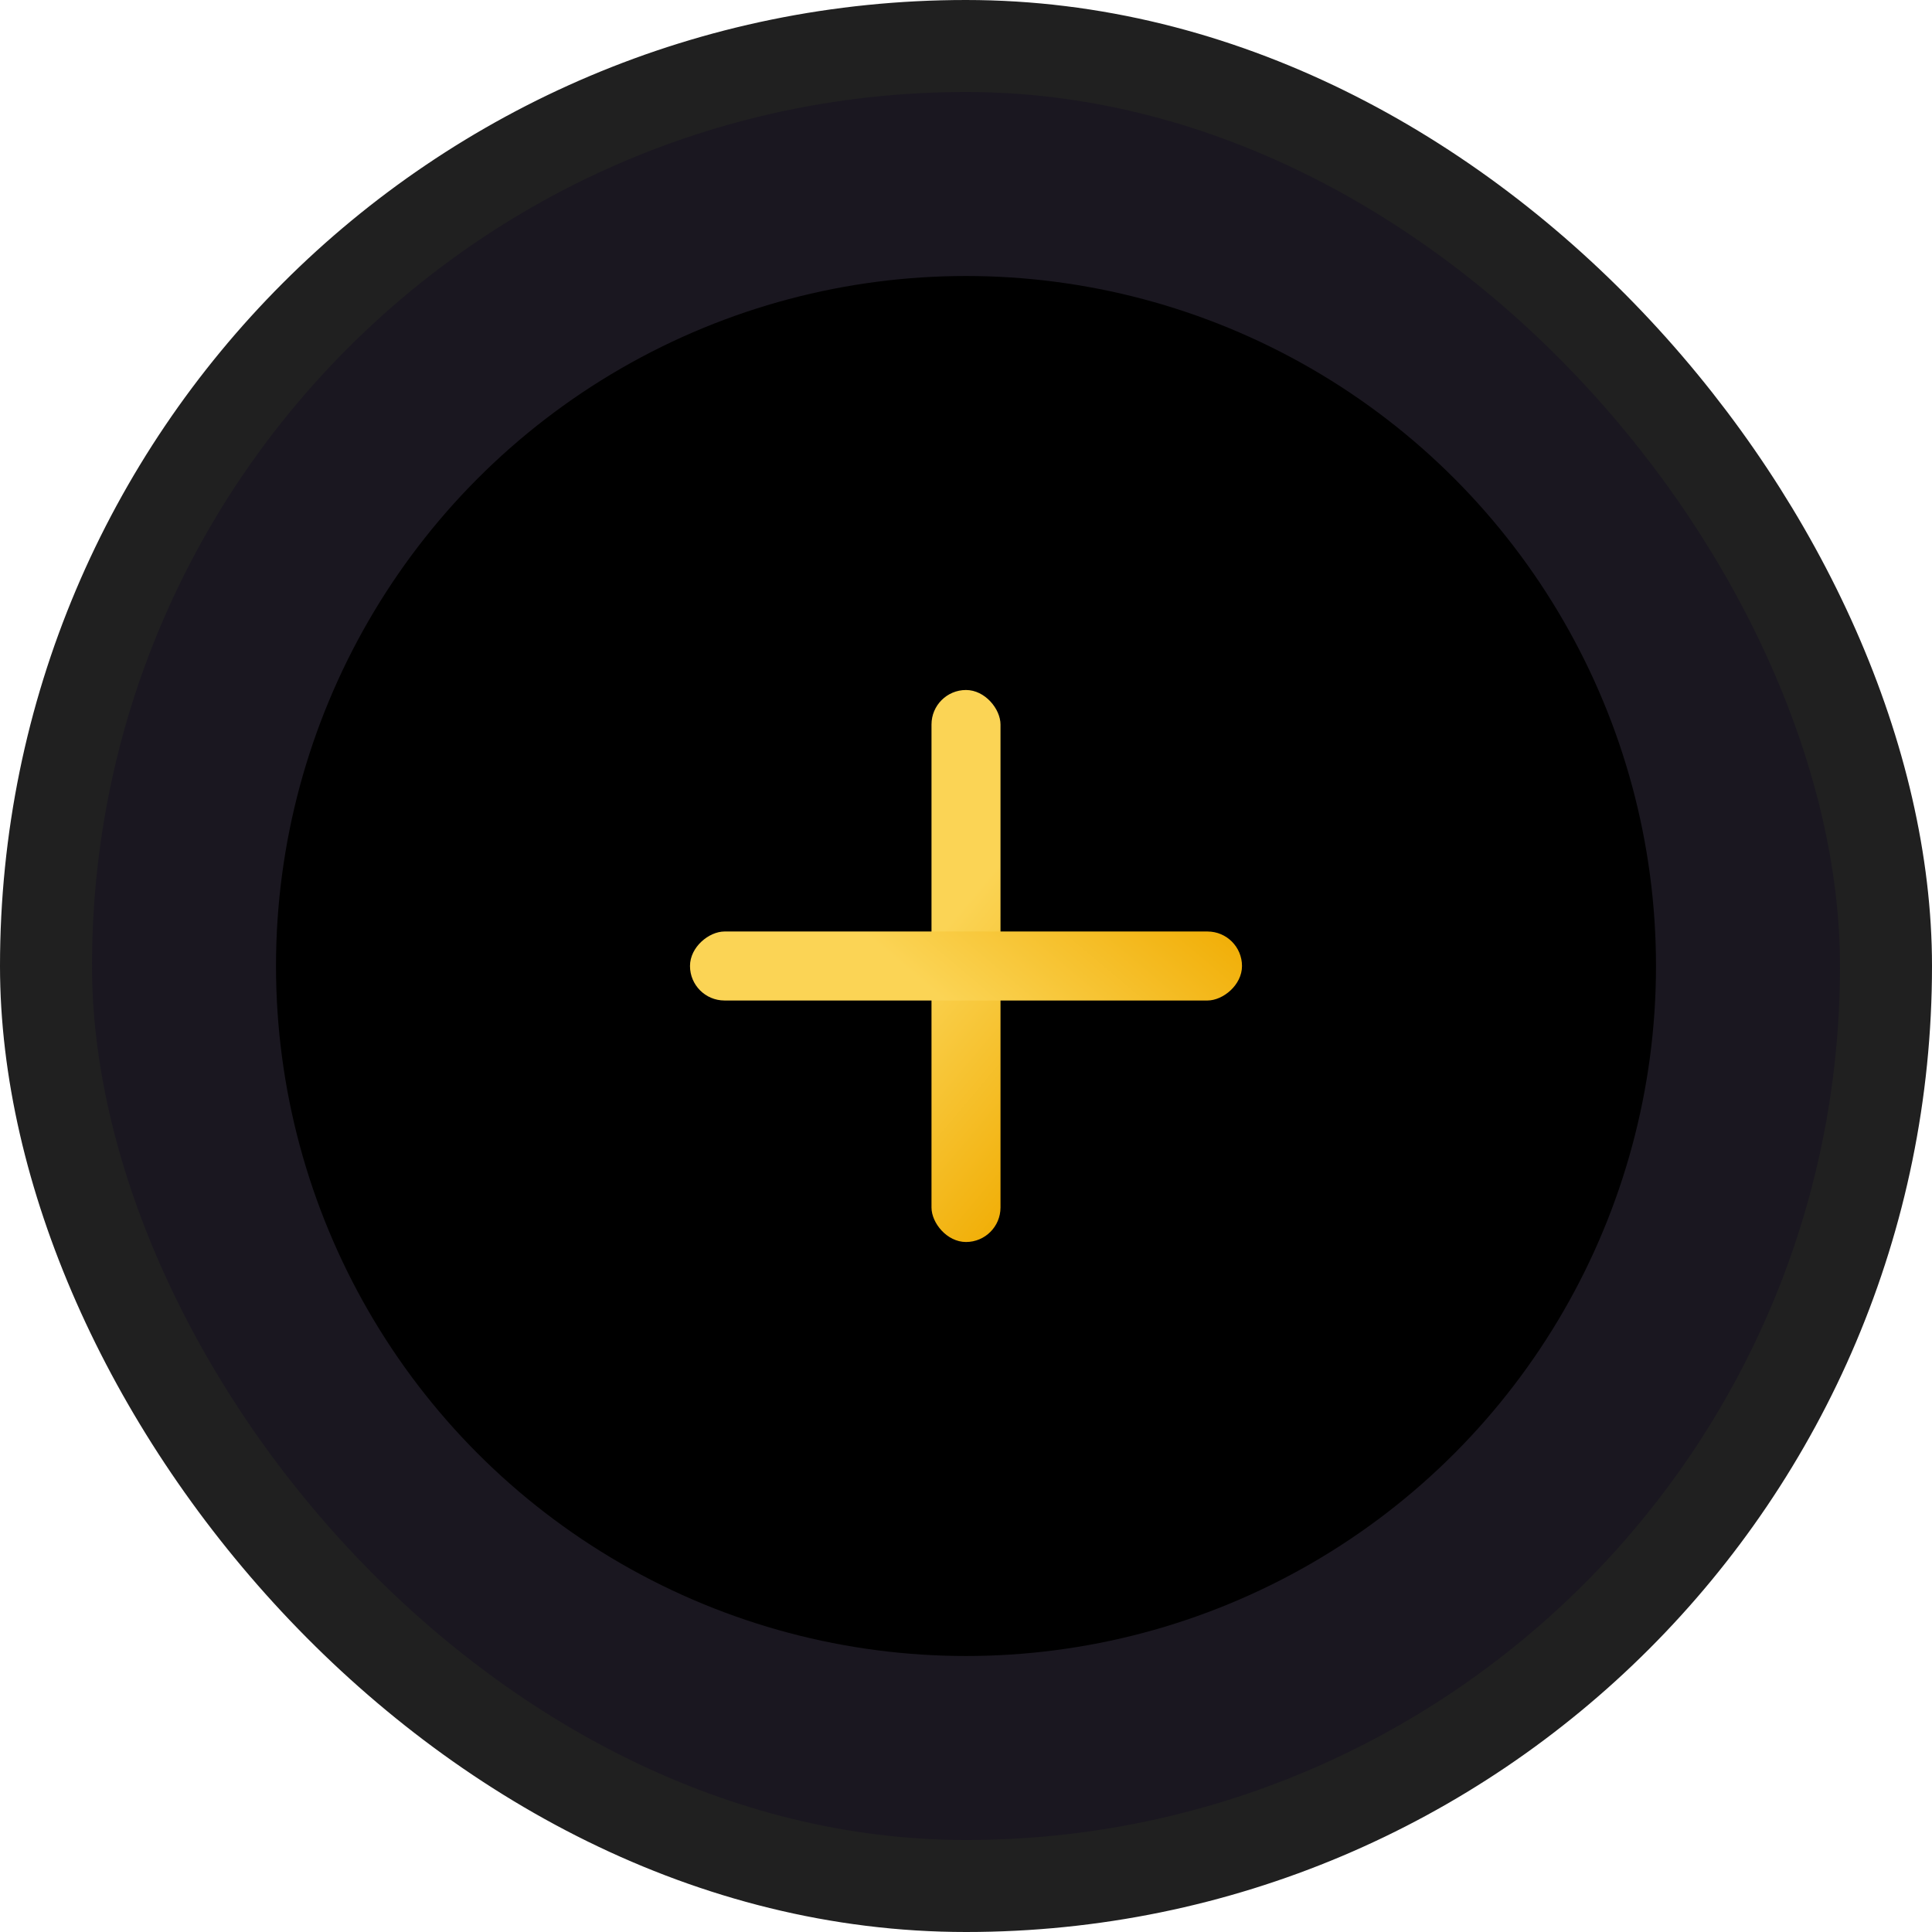
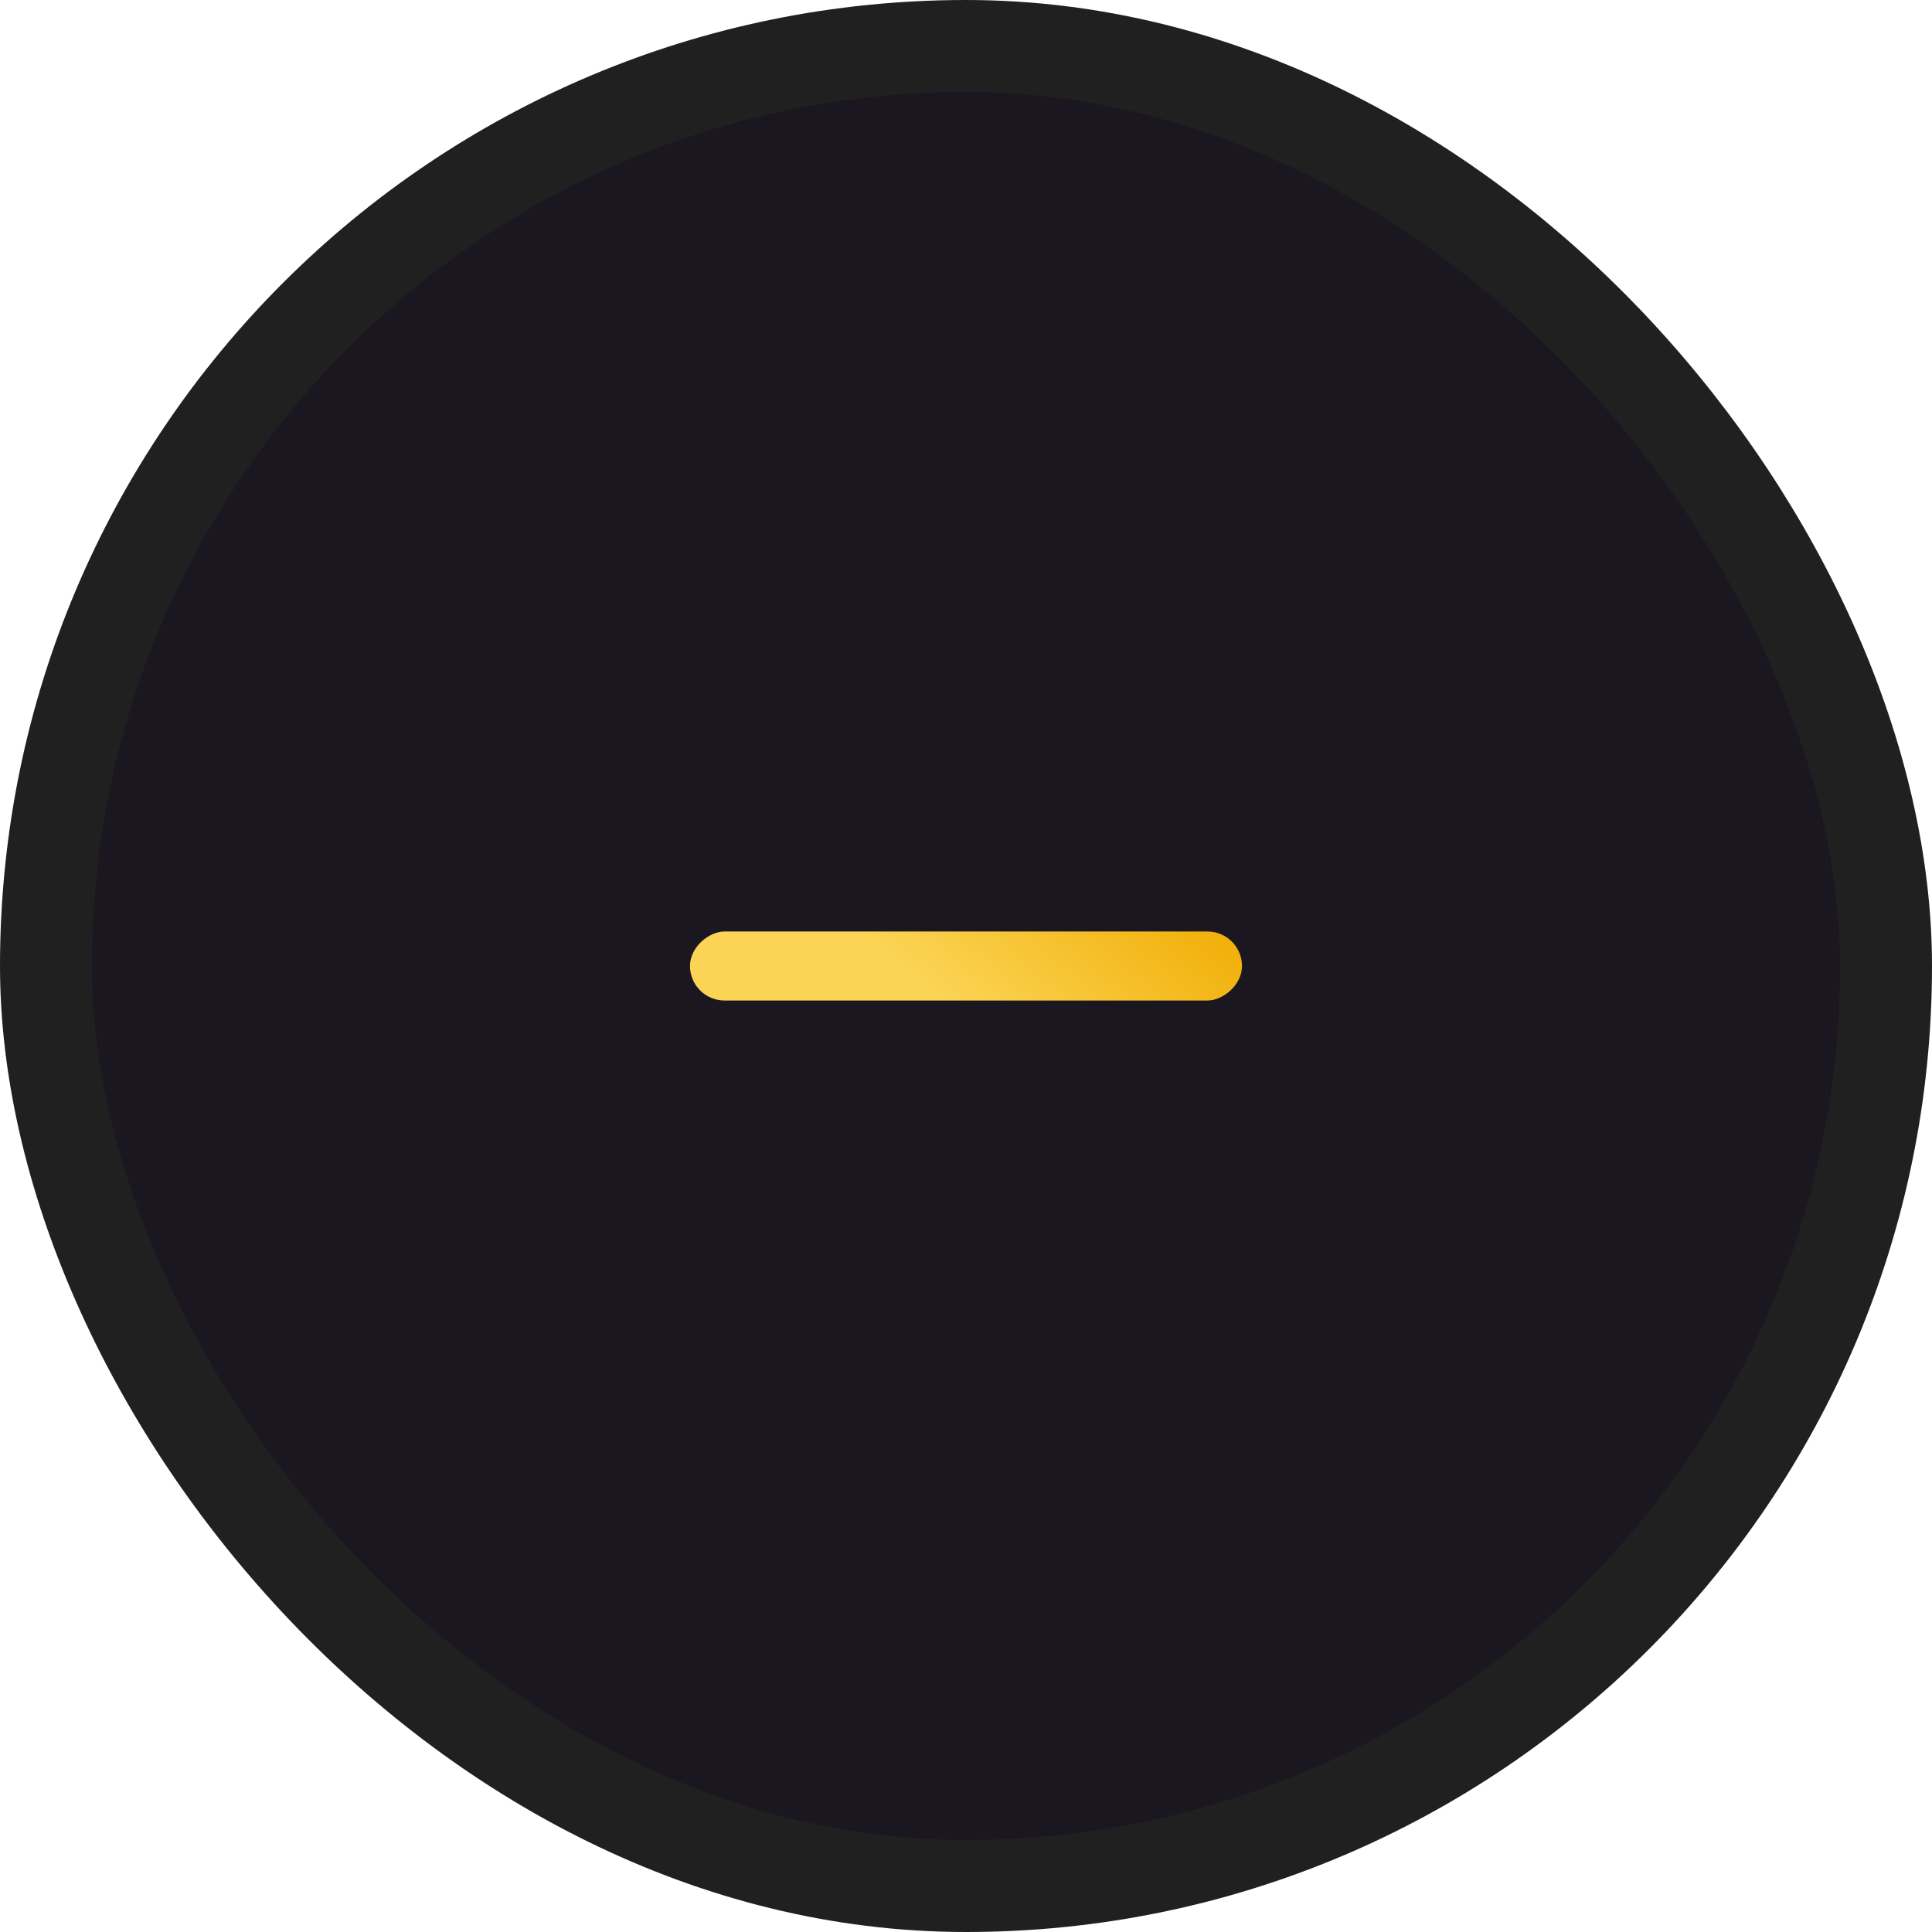
<svg xmlns="http://www.w3.org/2000/svg" width="42" height="42" viewBox="0 0 42 42" fill="none">
  <rect x="1" y="1" width="40" height="40" rx="20" fill="#1A1720" stroke="#202020" stroke-width="2" />
-   <circle cx="21" cy="21" r="15" fill="black" />
-   <rect x="20.25" y="15" width="1.5" height="12" rx="0.75" fill="url(#paint0_linear_156_7323)" />
  <rect x="15" y="21.75" width="1.5" height="12" rx="0.75" transform="rotate(-90 15 21.75)" fill="url(#paint1_linear_156_7323)" />
  <defs>
    <linearGradient id="paint0_linear_156_7323" x1="20.386" y1="20.36" x2="24.676" y2="23.959" gradientUnits="userSpaceOnUse">
      <stop stop-color="#FBD455" />
      <stop offset="1" stop-color="#F0AB00" />
    </linearGradient>
    <linearGradient id="paint1_linear_156_7323" x1="15.136" y1="27.11" x2="19.426" y2="30.709" gradientUnits="userSpaceOnUse">
      <stop stop-color="#FBD455" />
      <stop offset="1" stop-color="#F0AB00" />
    </linearGradient>
  </defs>
</svg>